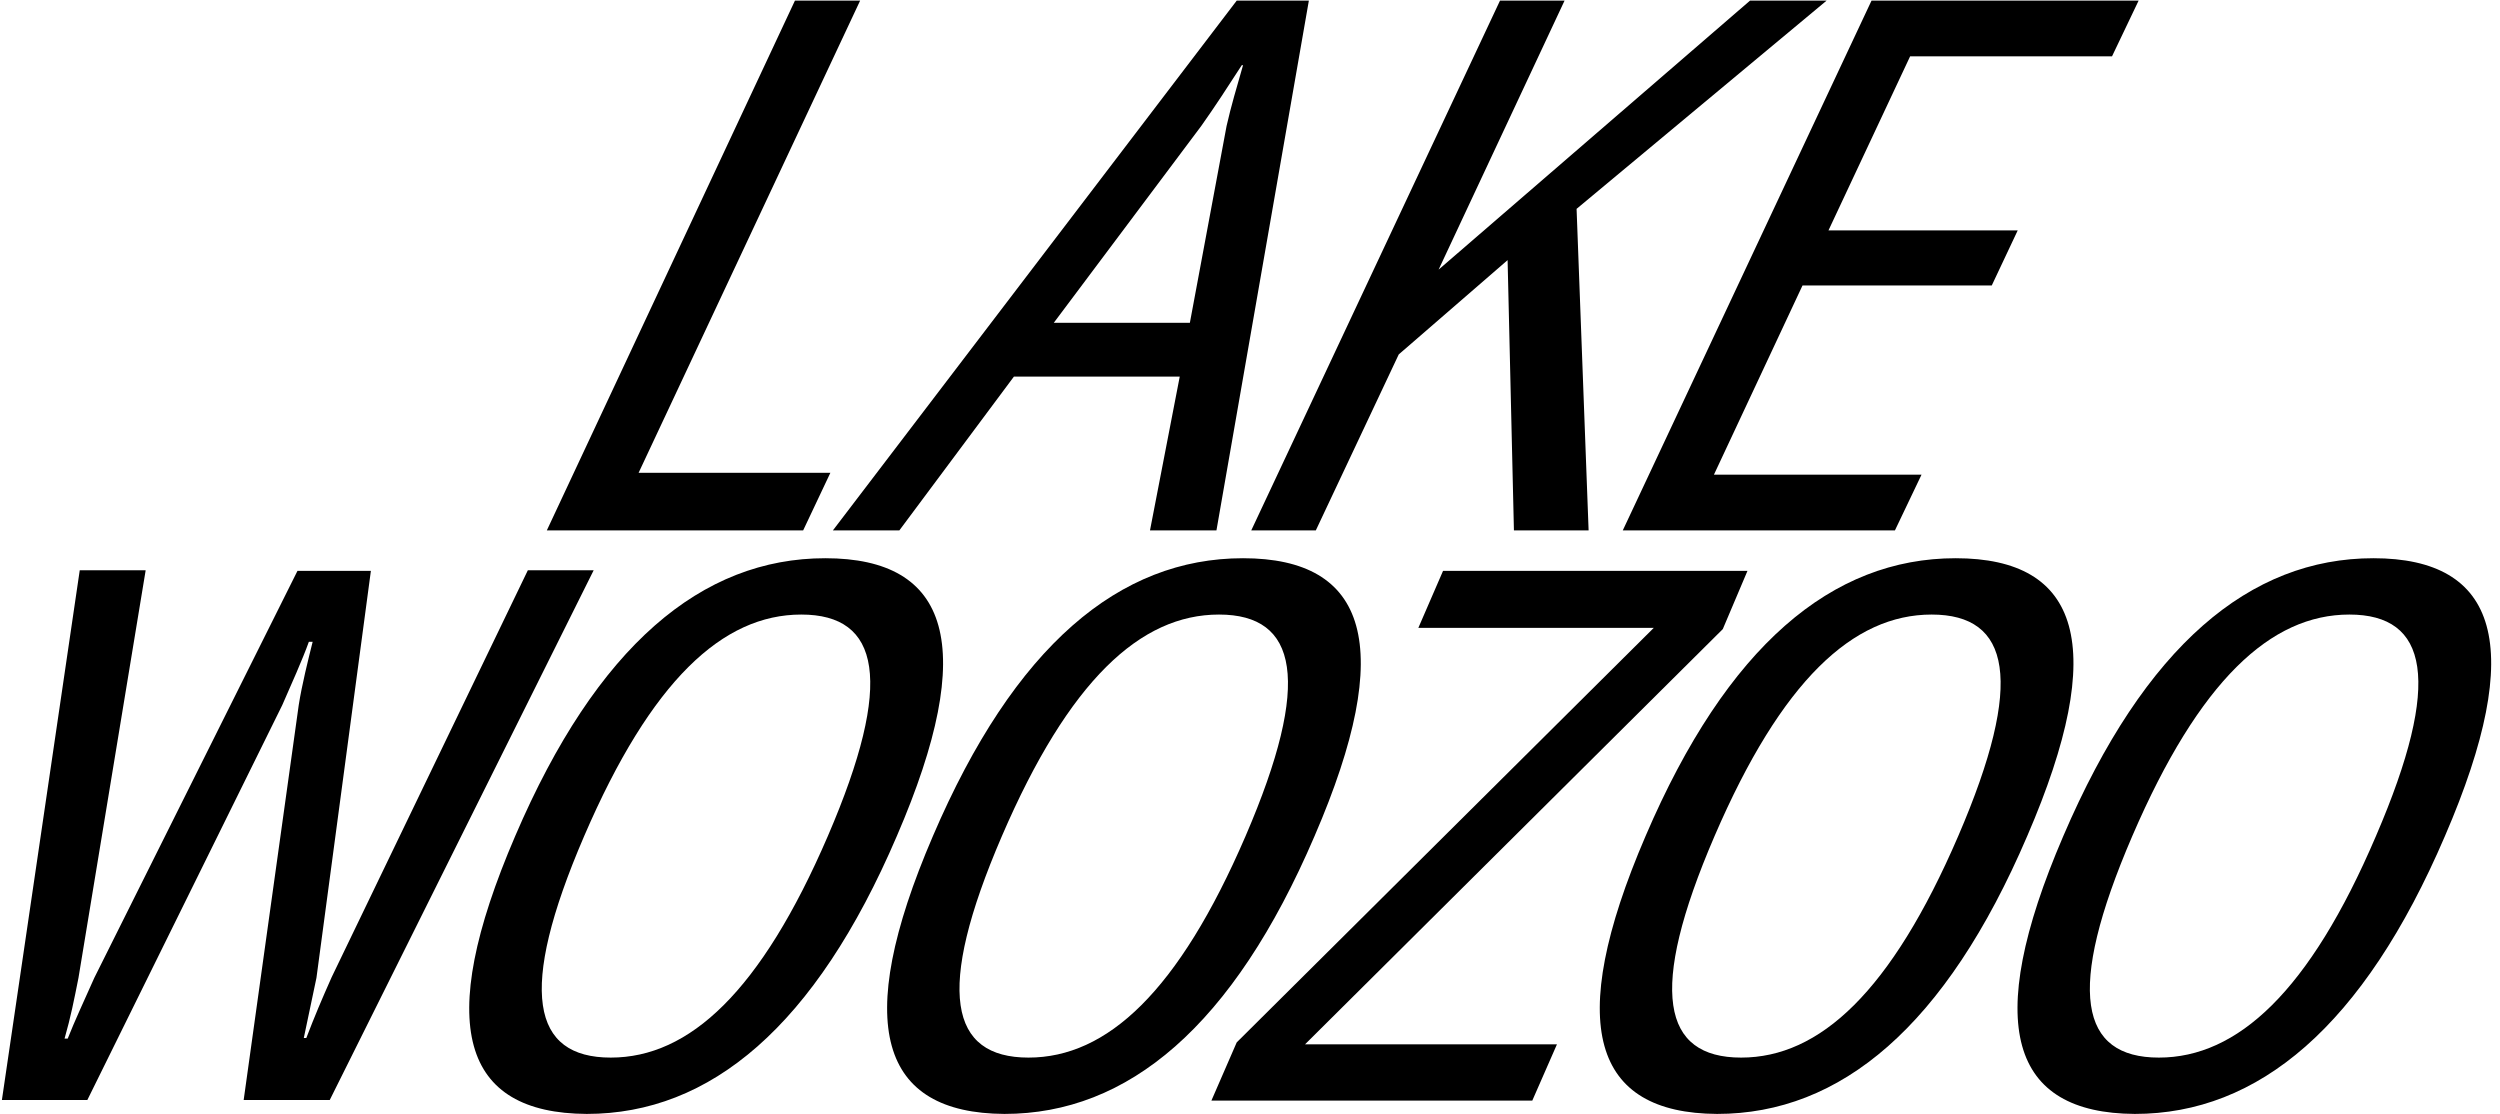
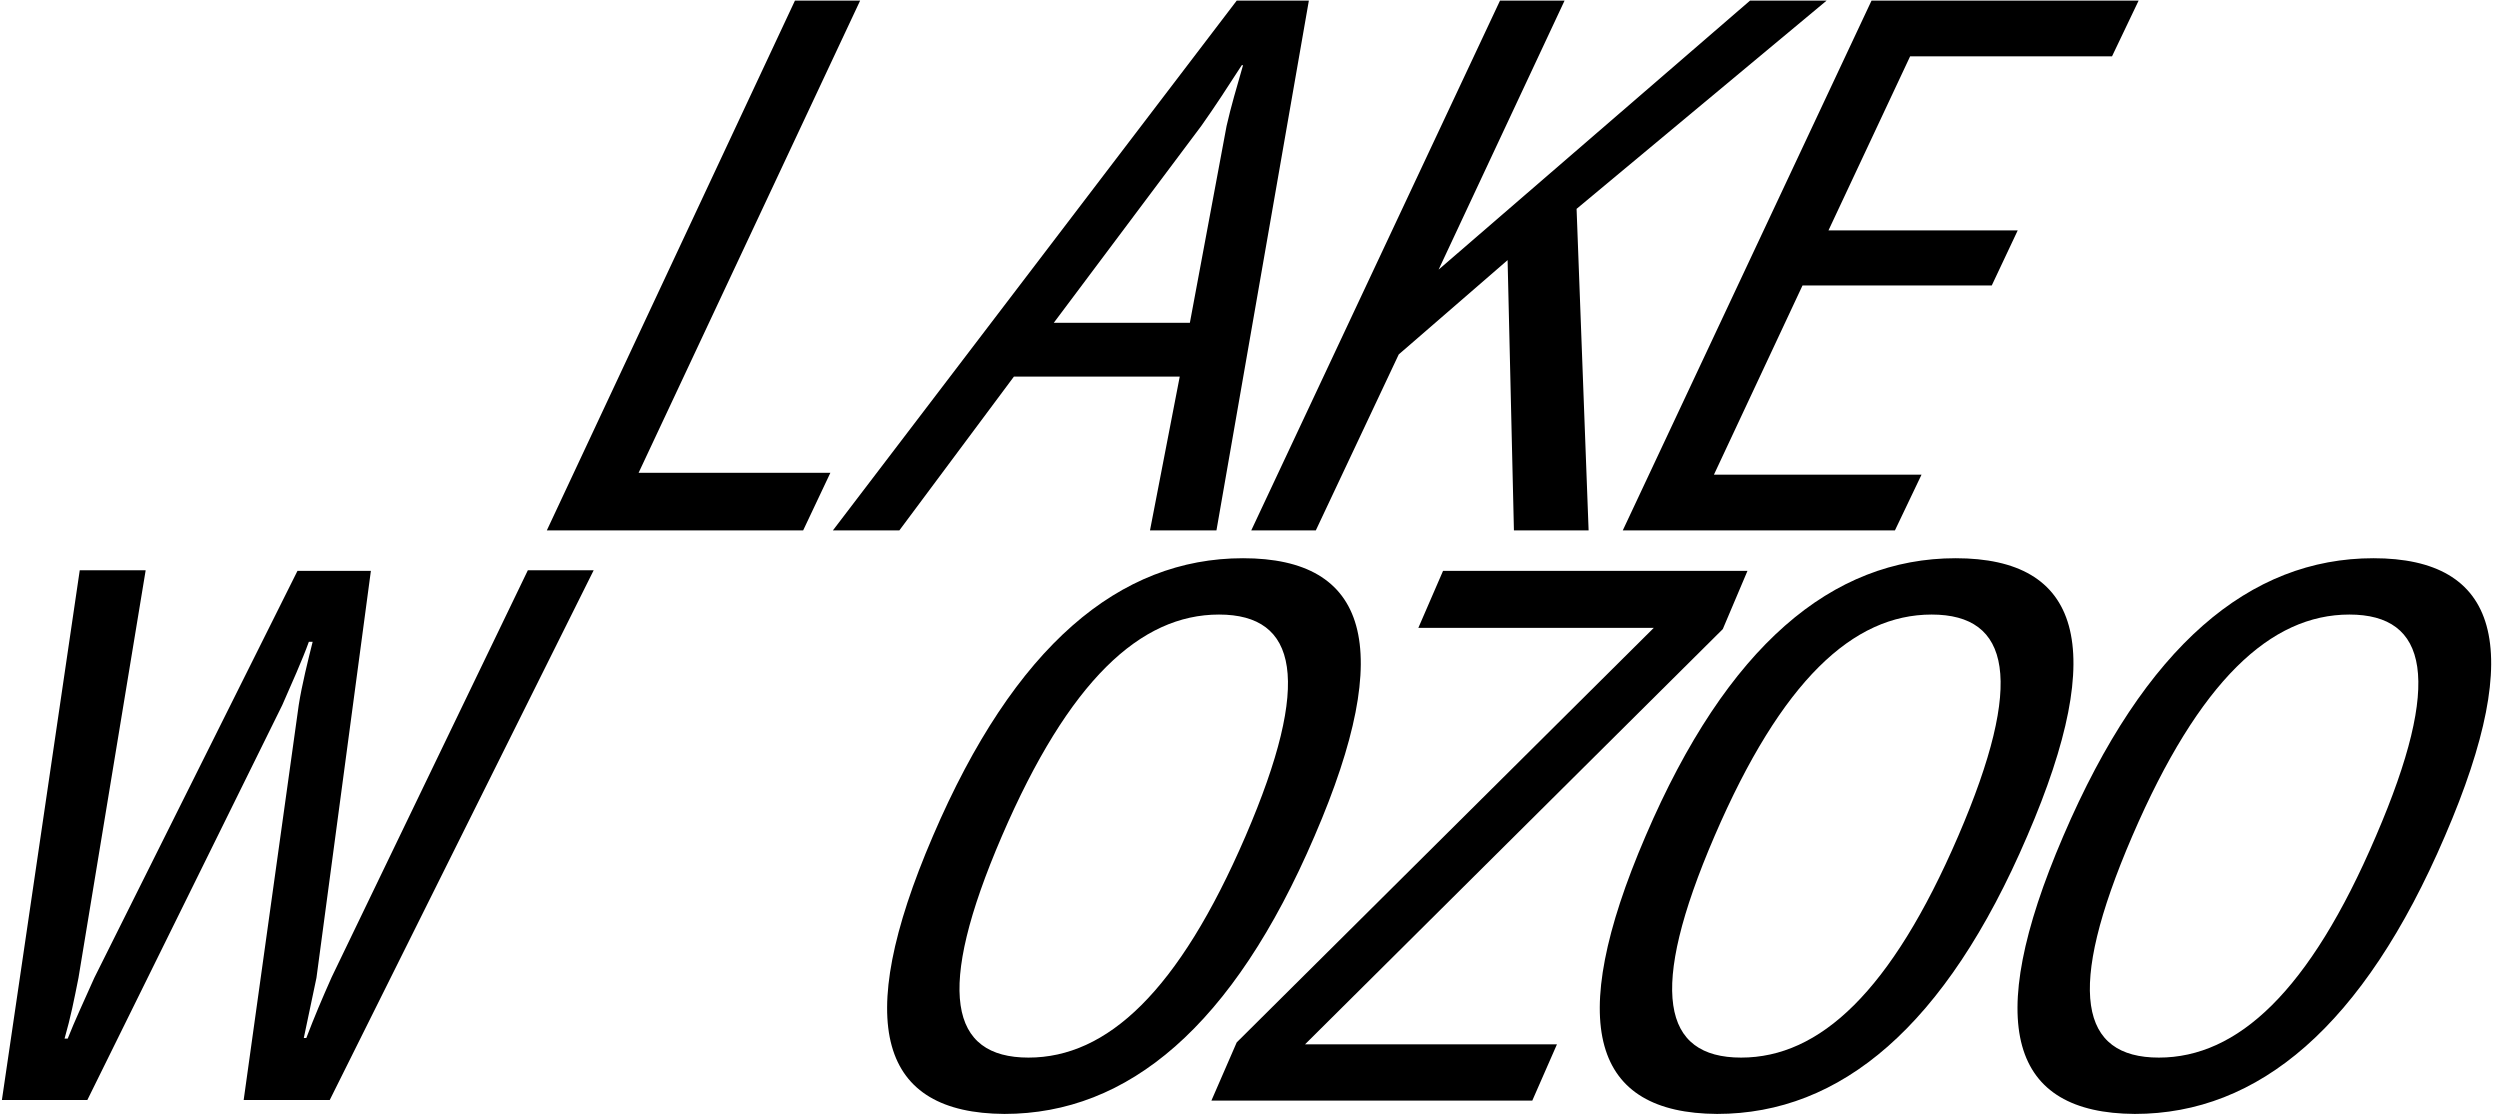
<svg xmlns="http://www.w3.org/2000/svg" version="1.1" id="Laag_1" x="0px" y="0px" viewBox="0 0 395 176" style="enable-background:new 0 0 395 176;" xml:space="preserve">
  <g>
    <polygon points="125.6,0.1 86.4,83.8 126.9,83.8 131.2,74.7 100.9,74.7 135.9,0.1  " />
    <path d="M193.8,19.9c0.7-3.1,1.6-6.1,2.6-9.6h-0.2c-2.2,3.4-4.2,6.5-6.4,9.6L166.5,51H188L193.8,19.9z M160.2,59.5l-18.1,24.3   h-10.5l63.8-83.7h11.4l-14.6,83.7h-10.5l4.7-24.3H160.2z" />
    <polygon points="276.5,0.1 227.3,42.6 247.2,0.1 237,0.1 197.7,83.8 207.9,83.8 221,56 238.2,41.1 239.2,83.8 251,83.8 249.1,33    288.6,0.1  " />
    <polygon points="295.7,0.1 256.4,83.8 299.4,83.8 303.6,75 270.8,75 284.8,45.1 314.7,45.1 318.8,36.4 288.9,36.4 301.8,8.9    333.7,8.9 337.9,0.1  " />
    <path d="M23,90.2l-10.6,64.3c-0.7,3.5-1.2,6.1-2.2,9.6h0.5c1.1-2.8,2.6-6,4.2-9.6l32.1-64.3h11.6l-8.6,64.3L48,164h0.4   c1.3-3.4,2.4-6,4-9.6l31-64.3h10.4l-41.7,83.7H38.5l8.7-62.4c0.5-3.2,1.5-7.2,2.2-10h-0.6c-1,2.8-2.8,6.8-4.2,10l-30.8,62.4H0.3   l12.3-83.7H23z" />
-     <path d="M130.8,132.1c10.6-24.6,8.2-35-4.2-35c-12.4,0-23.7,10.4-34.3,35c-10.6,24.6-8.2,35,4.2,35   C108.9,167.1,120.2,156.7,130.8,132.1 M81.4,132.1c12.9-30.1,29.5-43.9,49-43.9c19.6,0,24.3,13.8,11.3,43.9   c-12.9,30.1-29.5,43.9-49,43.9C73.1,175.9,68.5,162.1,81.4,132.1" />
    <path d="M196.8,132.1c10.6-24.6,8.2-35-4.2-35c-12.4,0-23.7,10.4-34.3,35c-10.6,24.6-8.2,35,4.2,35   C174.9,167.1,186.2,156.7,196.8,132.1 M147.4,132.1c12.9-30.1,29.5-43.9,49-43.9c19.6,0,24.3,13.8,11.3,43.9   c-12.9,30.1-29.5,43.9-49,43.9C139.2,175.9,134.5,162.1,147.4,132.1" />
    <polygon points="228,90.2 224.1,99.2 261.3,99.2 195.4,164.7 191.4,173.9 242.1,173.9 246,165 206.2,165 272.2,99.4 276.1,90.2     " />
    <path d="M309.4,132.1c10.6-24.6,8.2-35-4.2-35c-12.4,0-23.7,10.4-34.3,35c-10.6,24.6-8.2,35,4.2,35   C287.5,167.1,298.8,156.7,309.4,132.1 M260,132.1c12.9-30.1,29.5-43.9,49-43.9c19.6,0,24.3,13.8,11.3,43.9   c-12.9,30.1-29.5,43.9-49,43.9C251.8,175.9,247.1,162.1,260,132.1" />
    <path d="M375.4,132.1c10.6-24.6,8.2-35-4.2-35c-12.4,0-23.7,10.4-34.3,35c-10.6,24.6-8.2,35,4.2,35   C353.5,167.1,364.9,156.7,375.4,132.1 M326,132.1c12.9-30.1,29.5-43.9,49-43.9c19.6,0,24.3,13.8,11.3,43.9   c-12.9,30.1-29.5,43.9-49,43.9C317.8,175.9,313.1,162.1,326,132.1" />
  </g>
</svg>